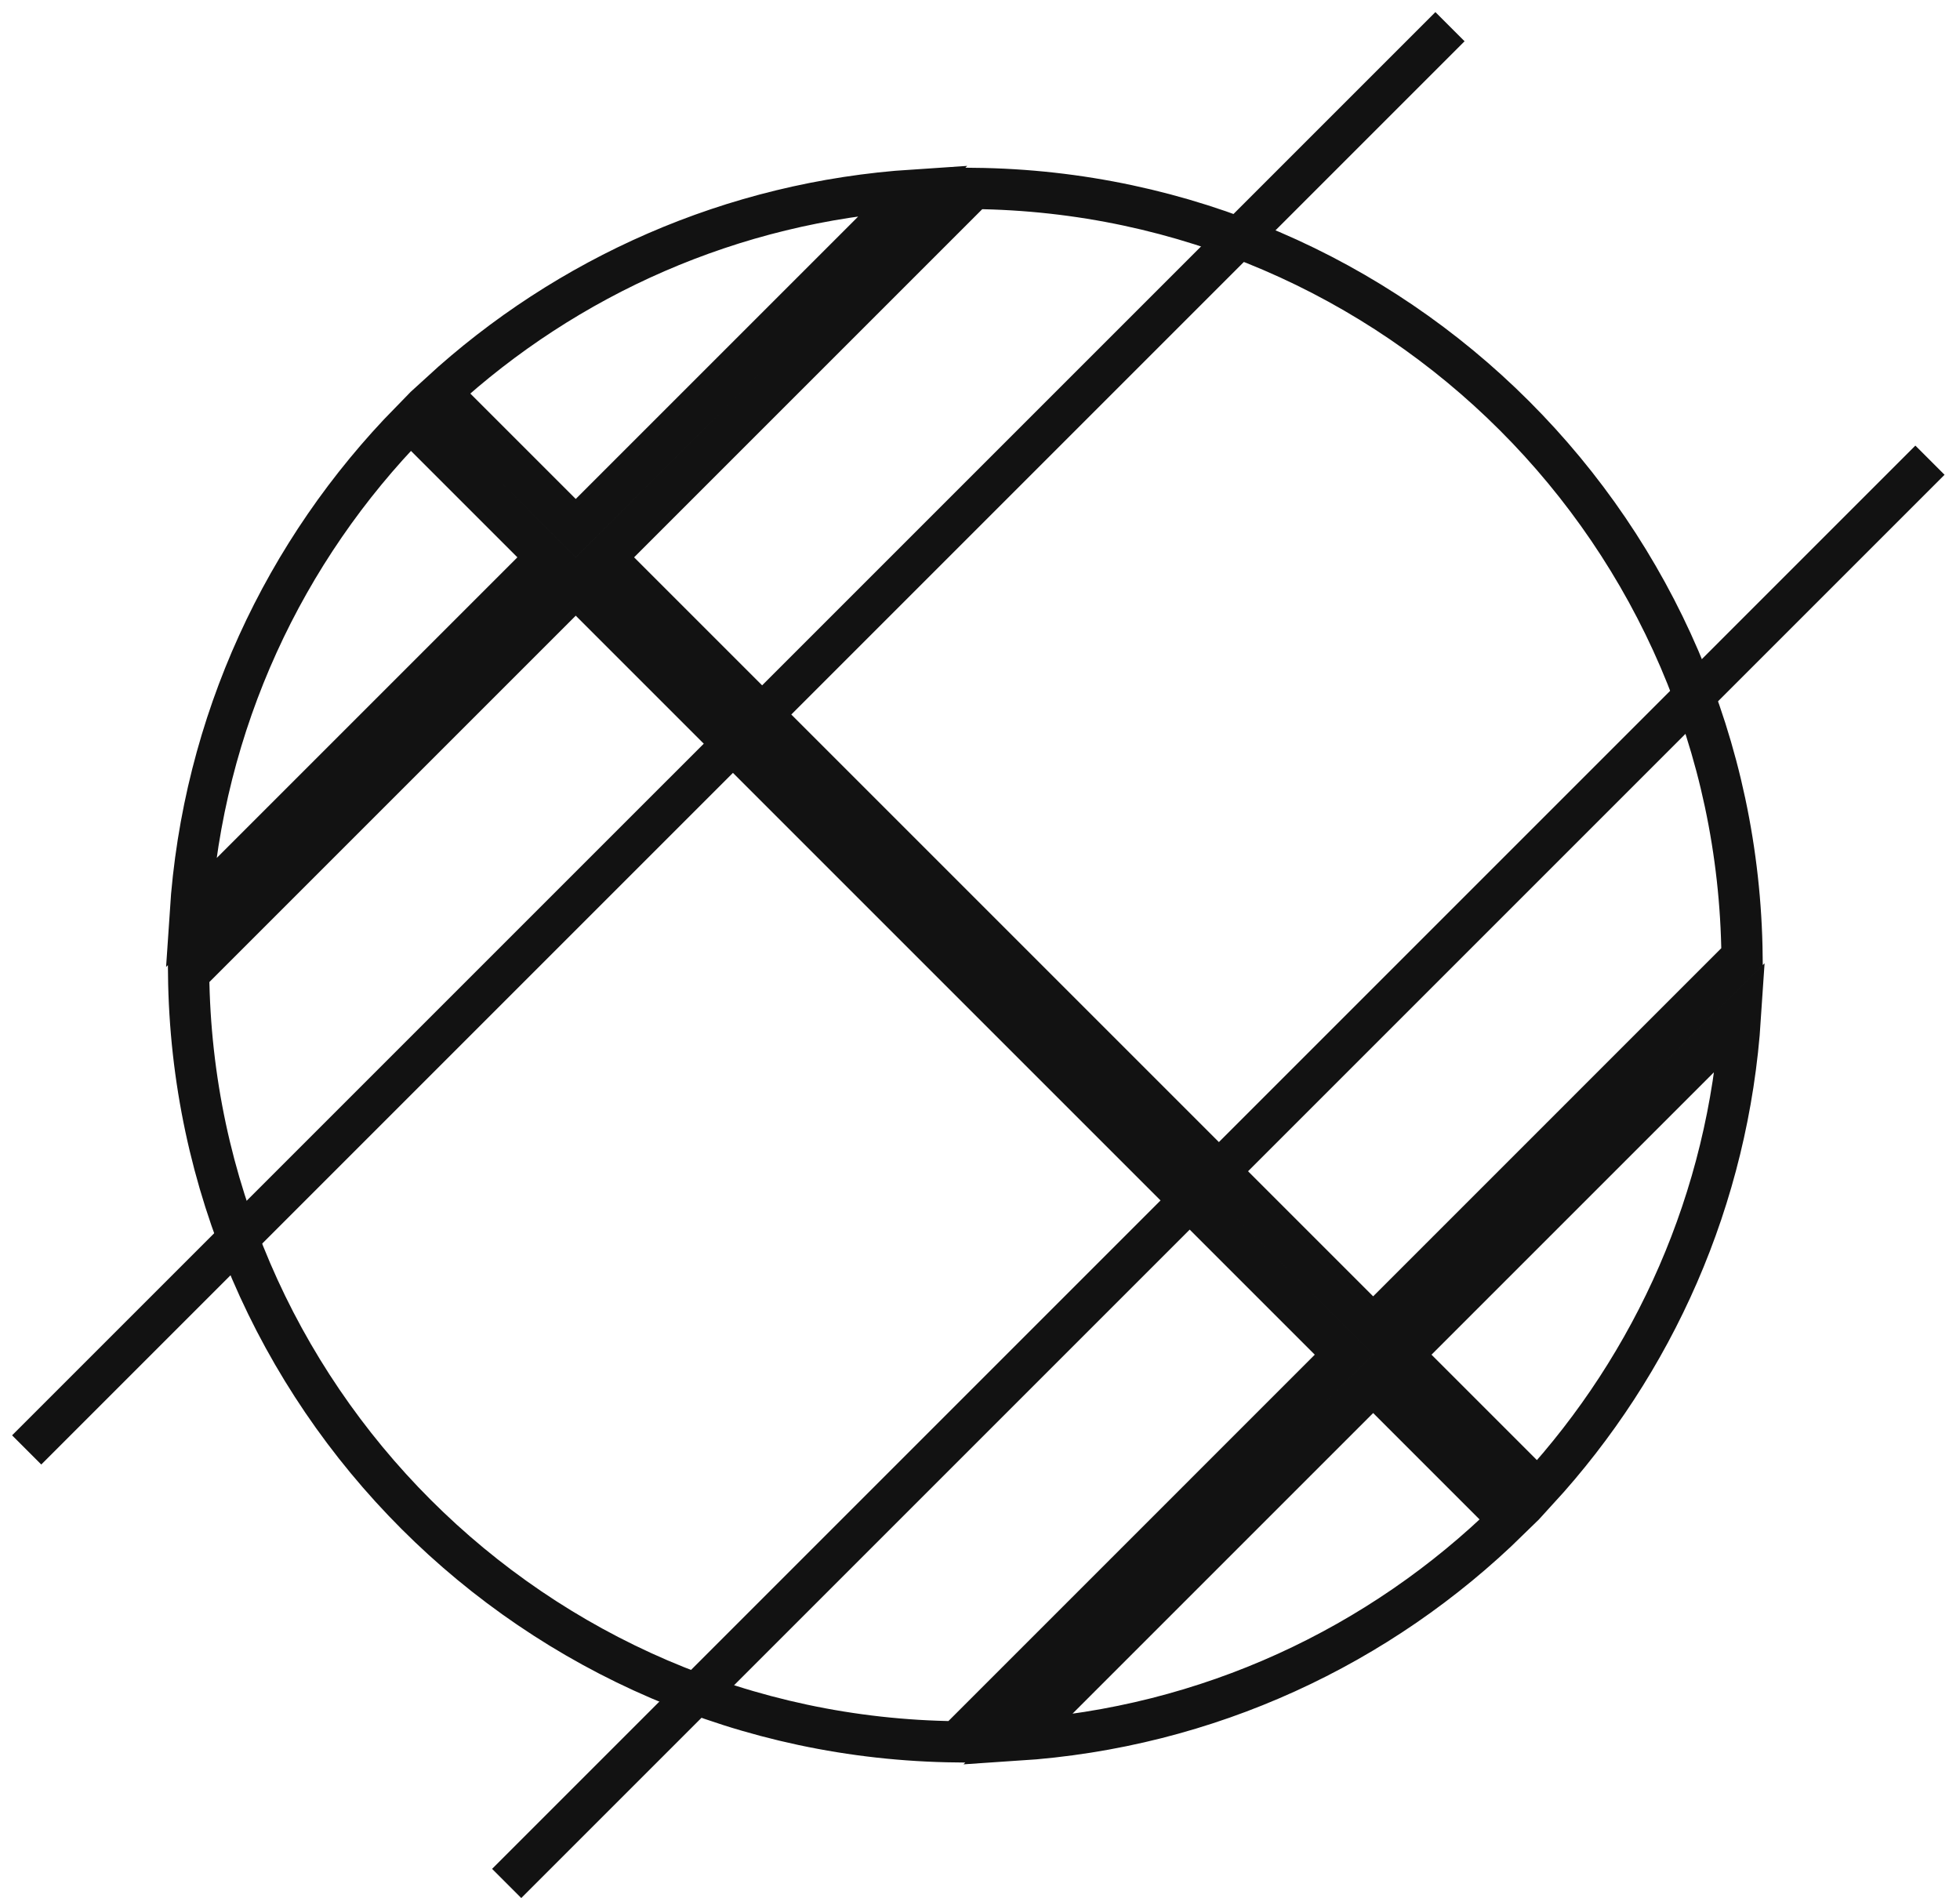
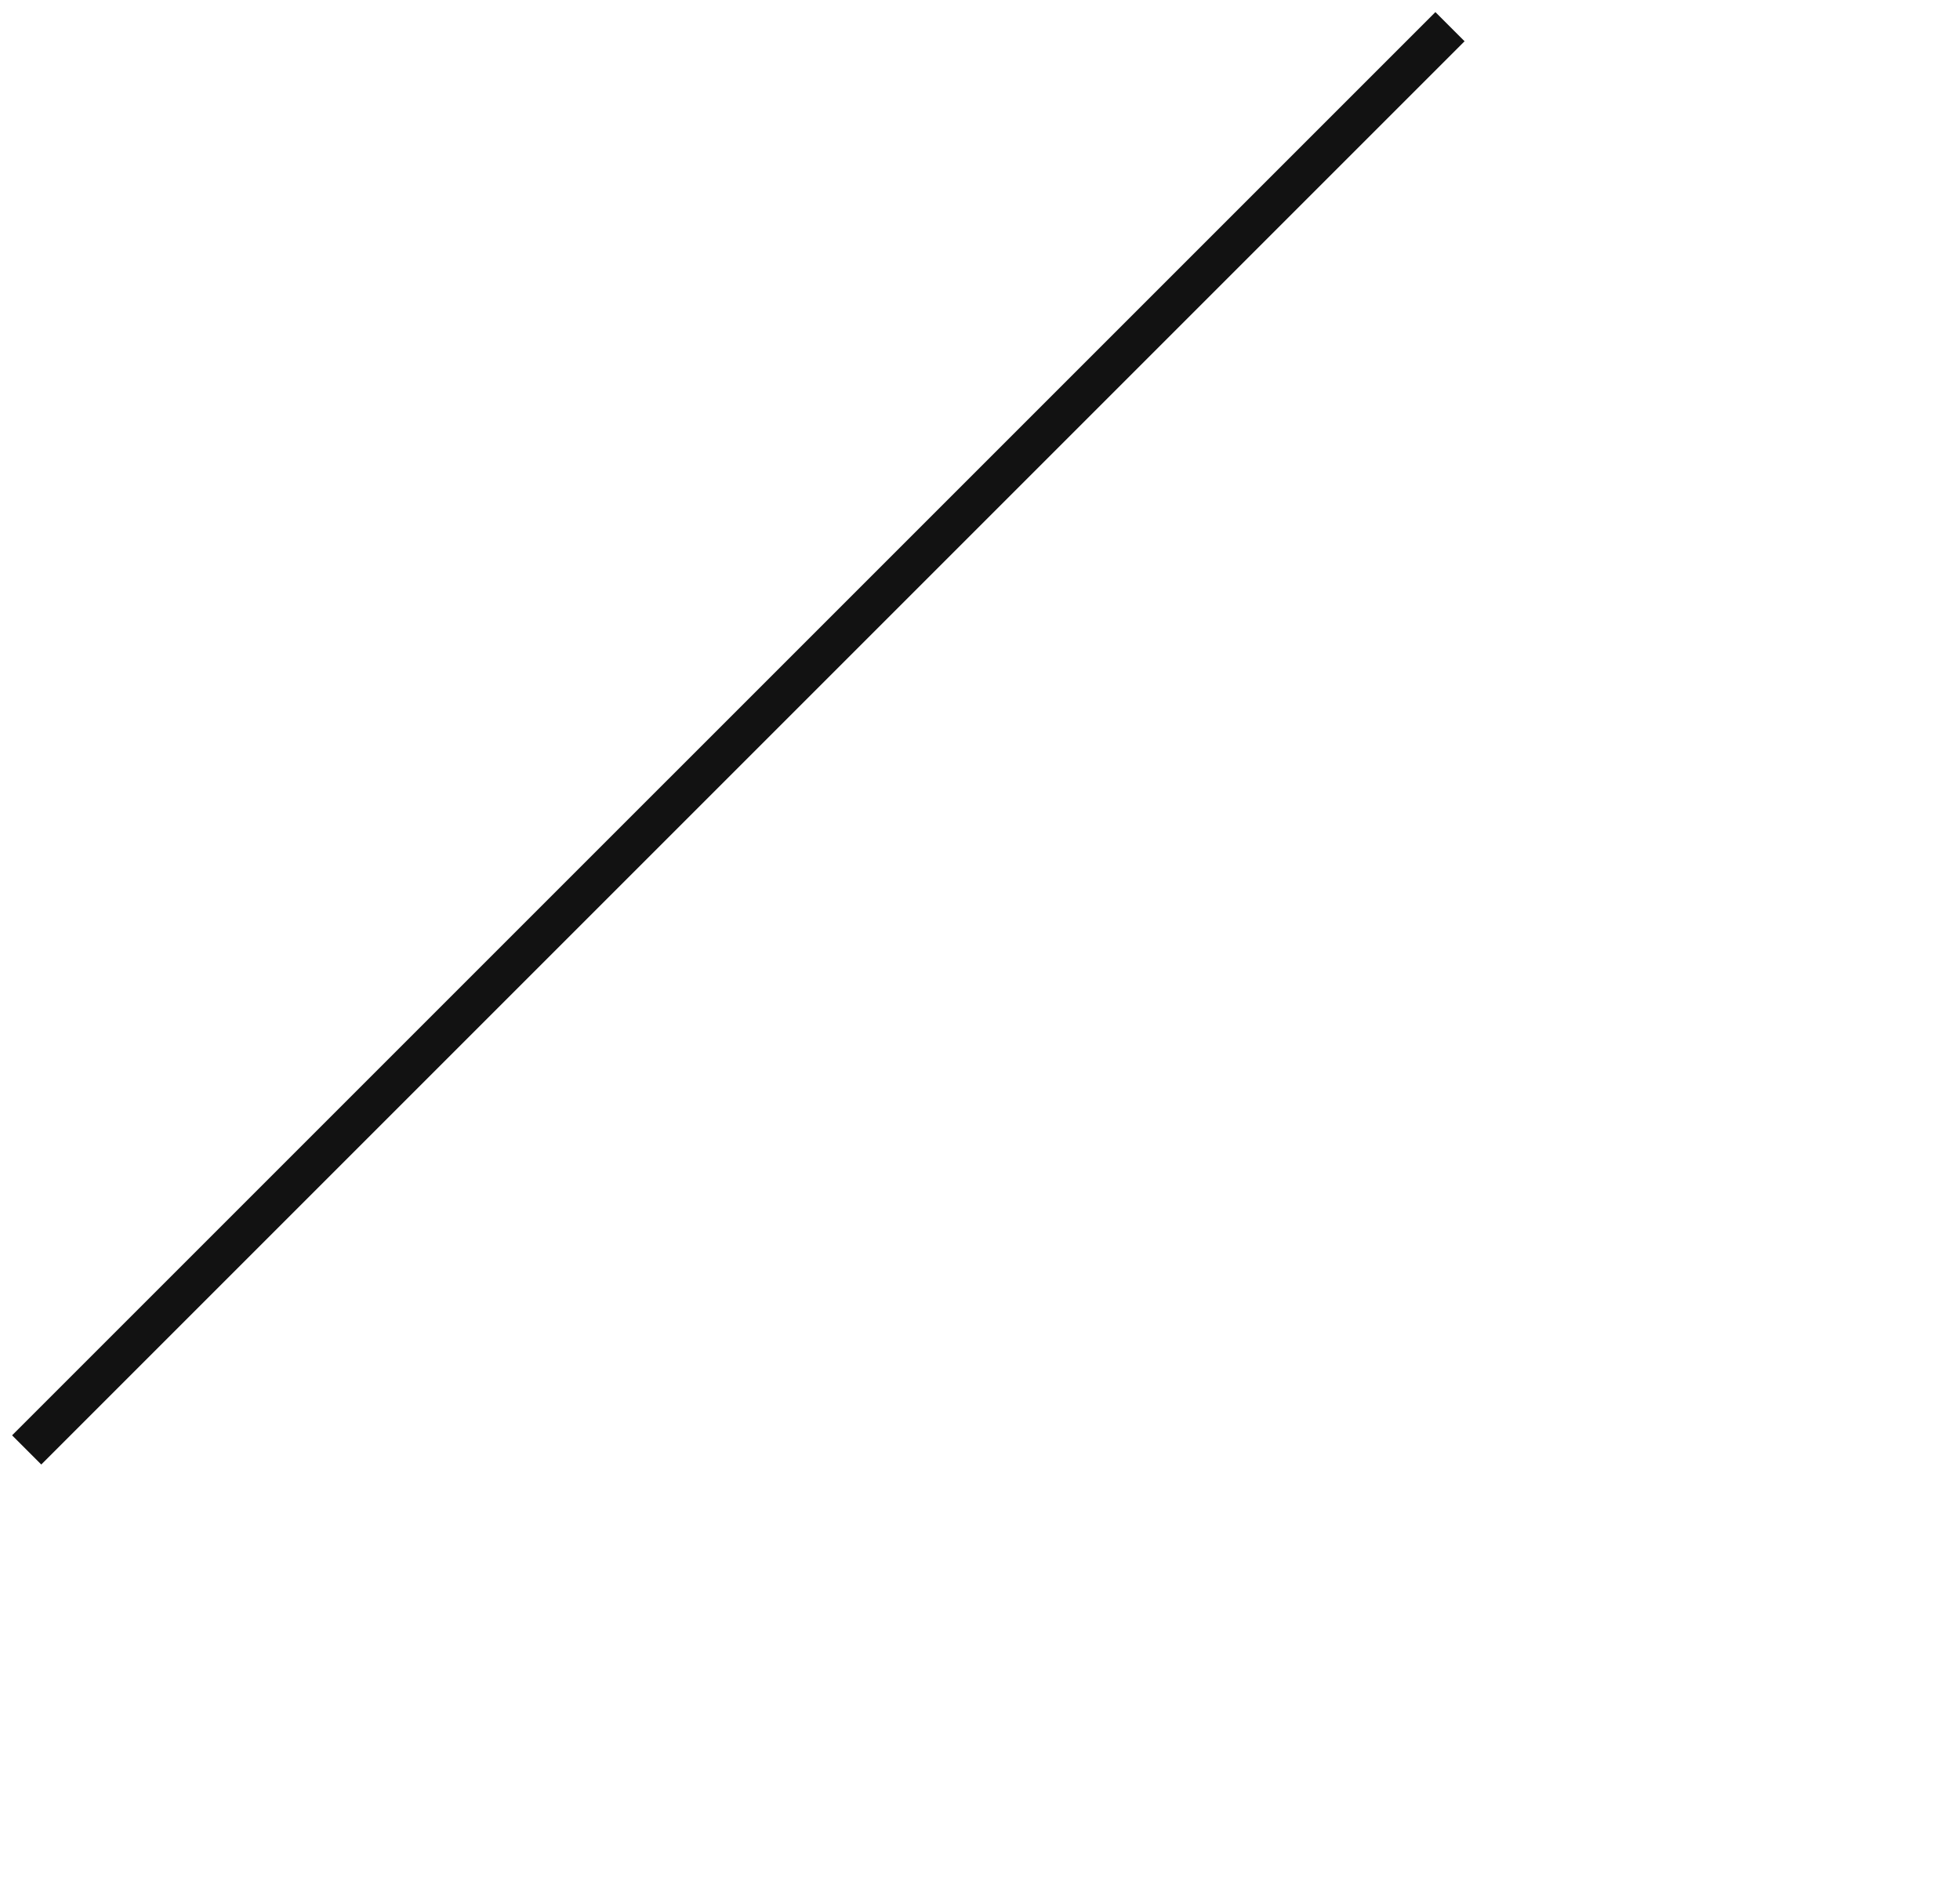
<svg xmlns="http://www.w3.org/2000/svg" width="95" height="92" viewBox="0 0 95 92" fill="none">
-   <path d="M47.201 9.133C67.668 9.352 84.217 25.902 84.436 46.368L66.556 64.249L29.32 27.014L47.201 9.133ZM67.97 65.663L84.357 49.276C83.78 58.103 80.16 66.1 74.536 72.229L67.97 65.663ZM27.906 28.428L65.141 65.663L46.377 84.428C25.911 84.208 9.361 67.659 9.142 47.192L27.906 28.428ZM49.285 84.348L66.556 67.077L73.145 73.666C66.908 79.781 58.554 83.742 49.285 84.348ZM26.492 27.014L9.221 44.285C9.827 35.015 13.788 26.662 19.903 20.425L26.492 27.014ZM27.906 25.599L21.34 19.034C27.47 13.409 35.466 9.79 44.294 9.212L27.906 25.599Z" stroke="#121212" stroke-width="2" />
  <line x1="1.293" y1="70.279" x2="70.28" y2="1.293" stroke="#121212" stroke-width="2" />
-   <line x1="24.558" y1="91.293" x2="93.544" y2="22.306" stroke="#121212" stroke-width="2" />
</svg>